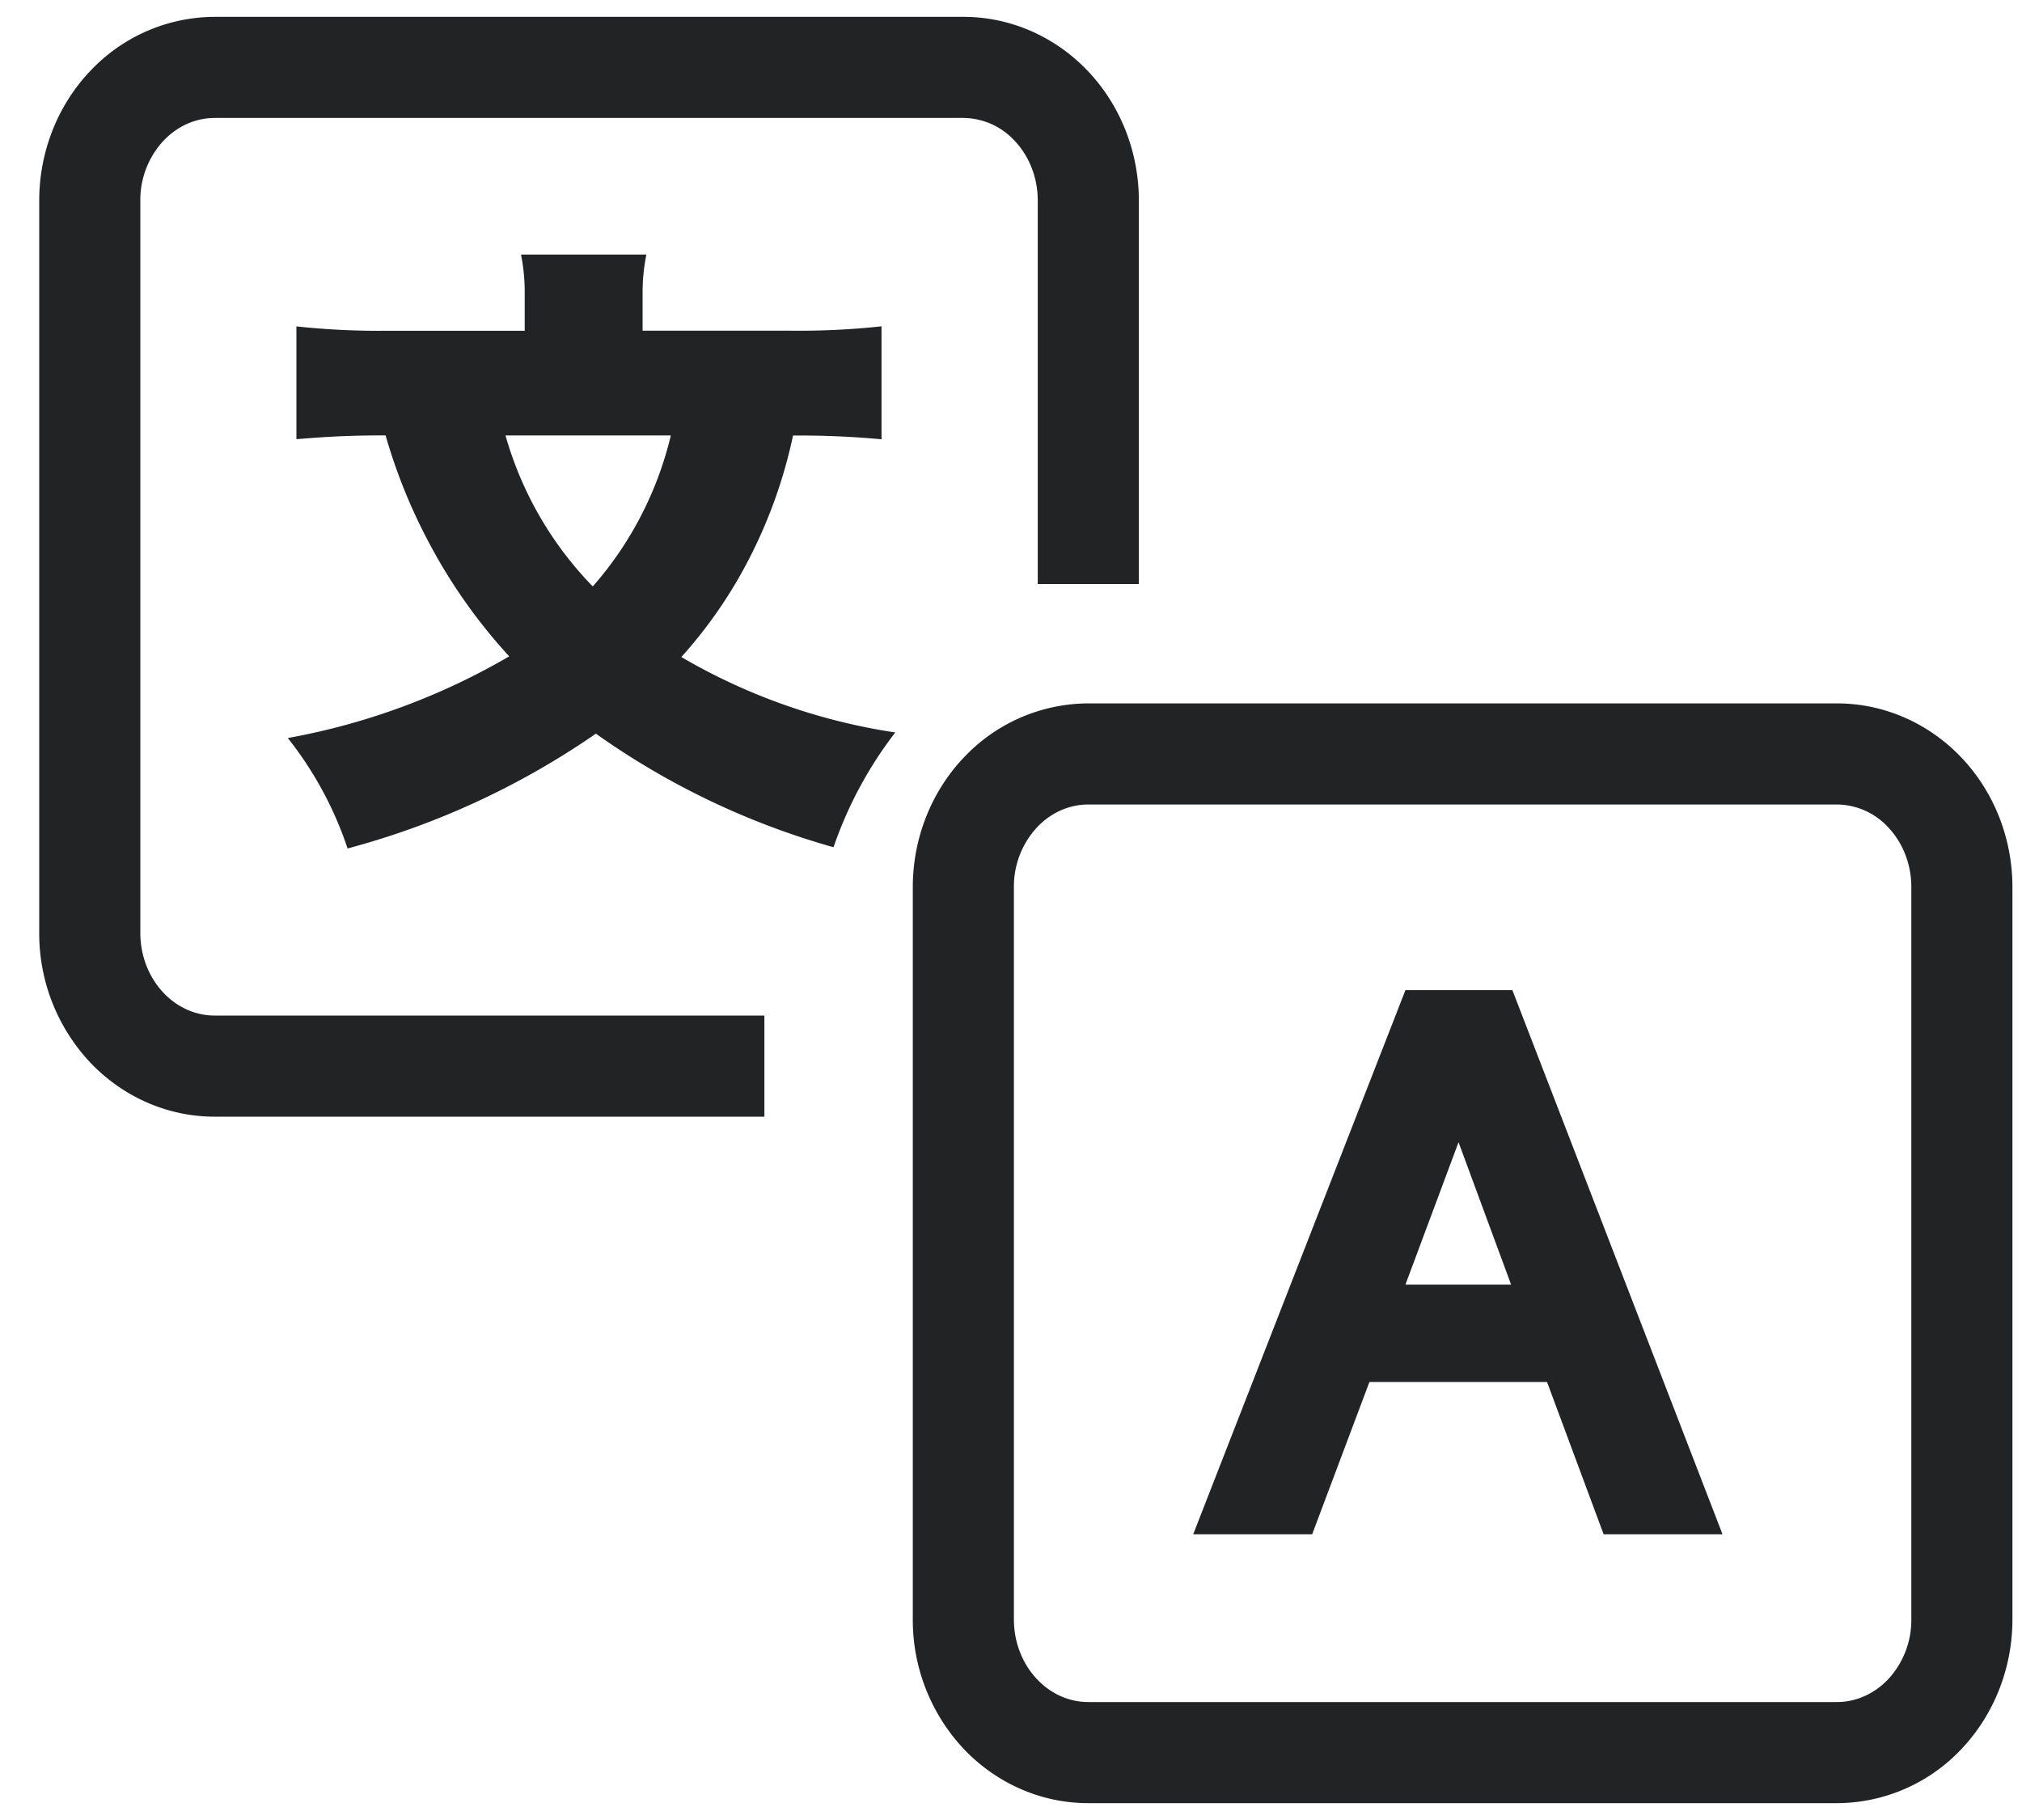
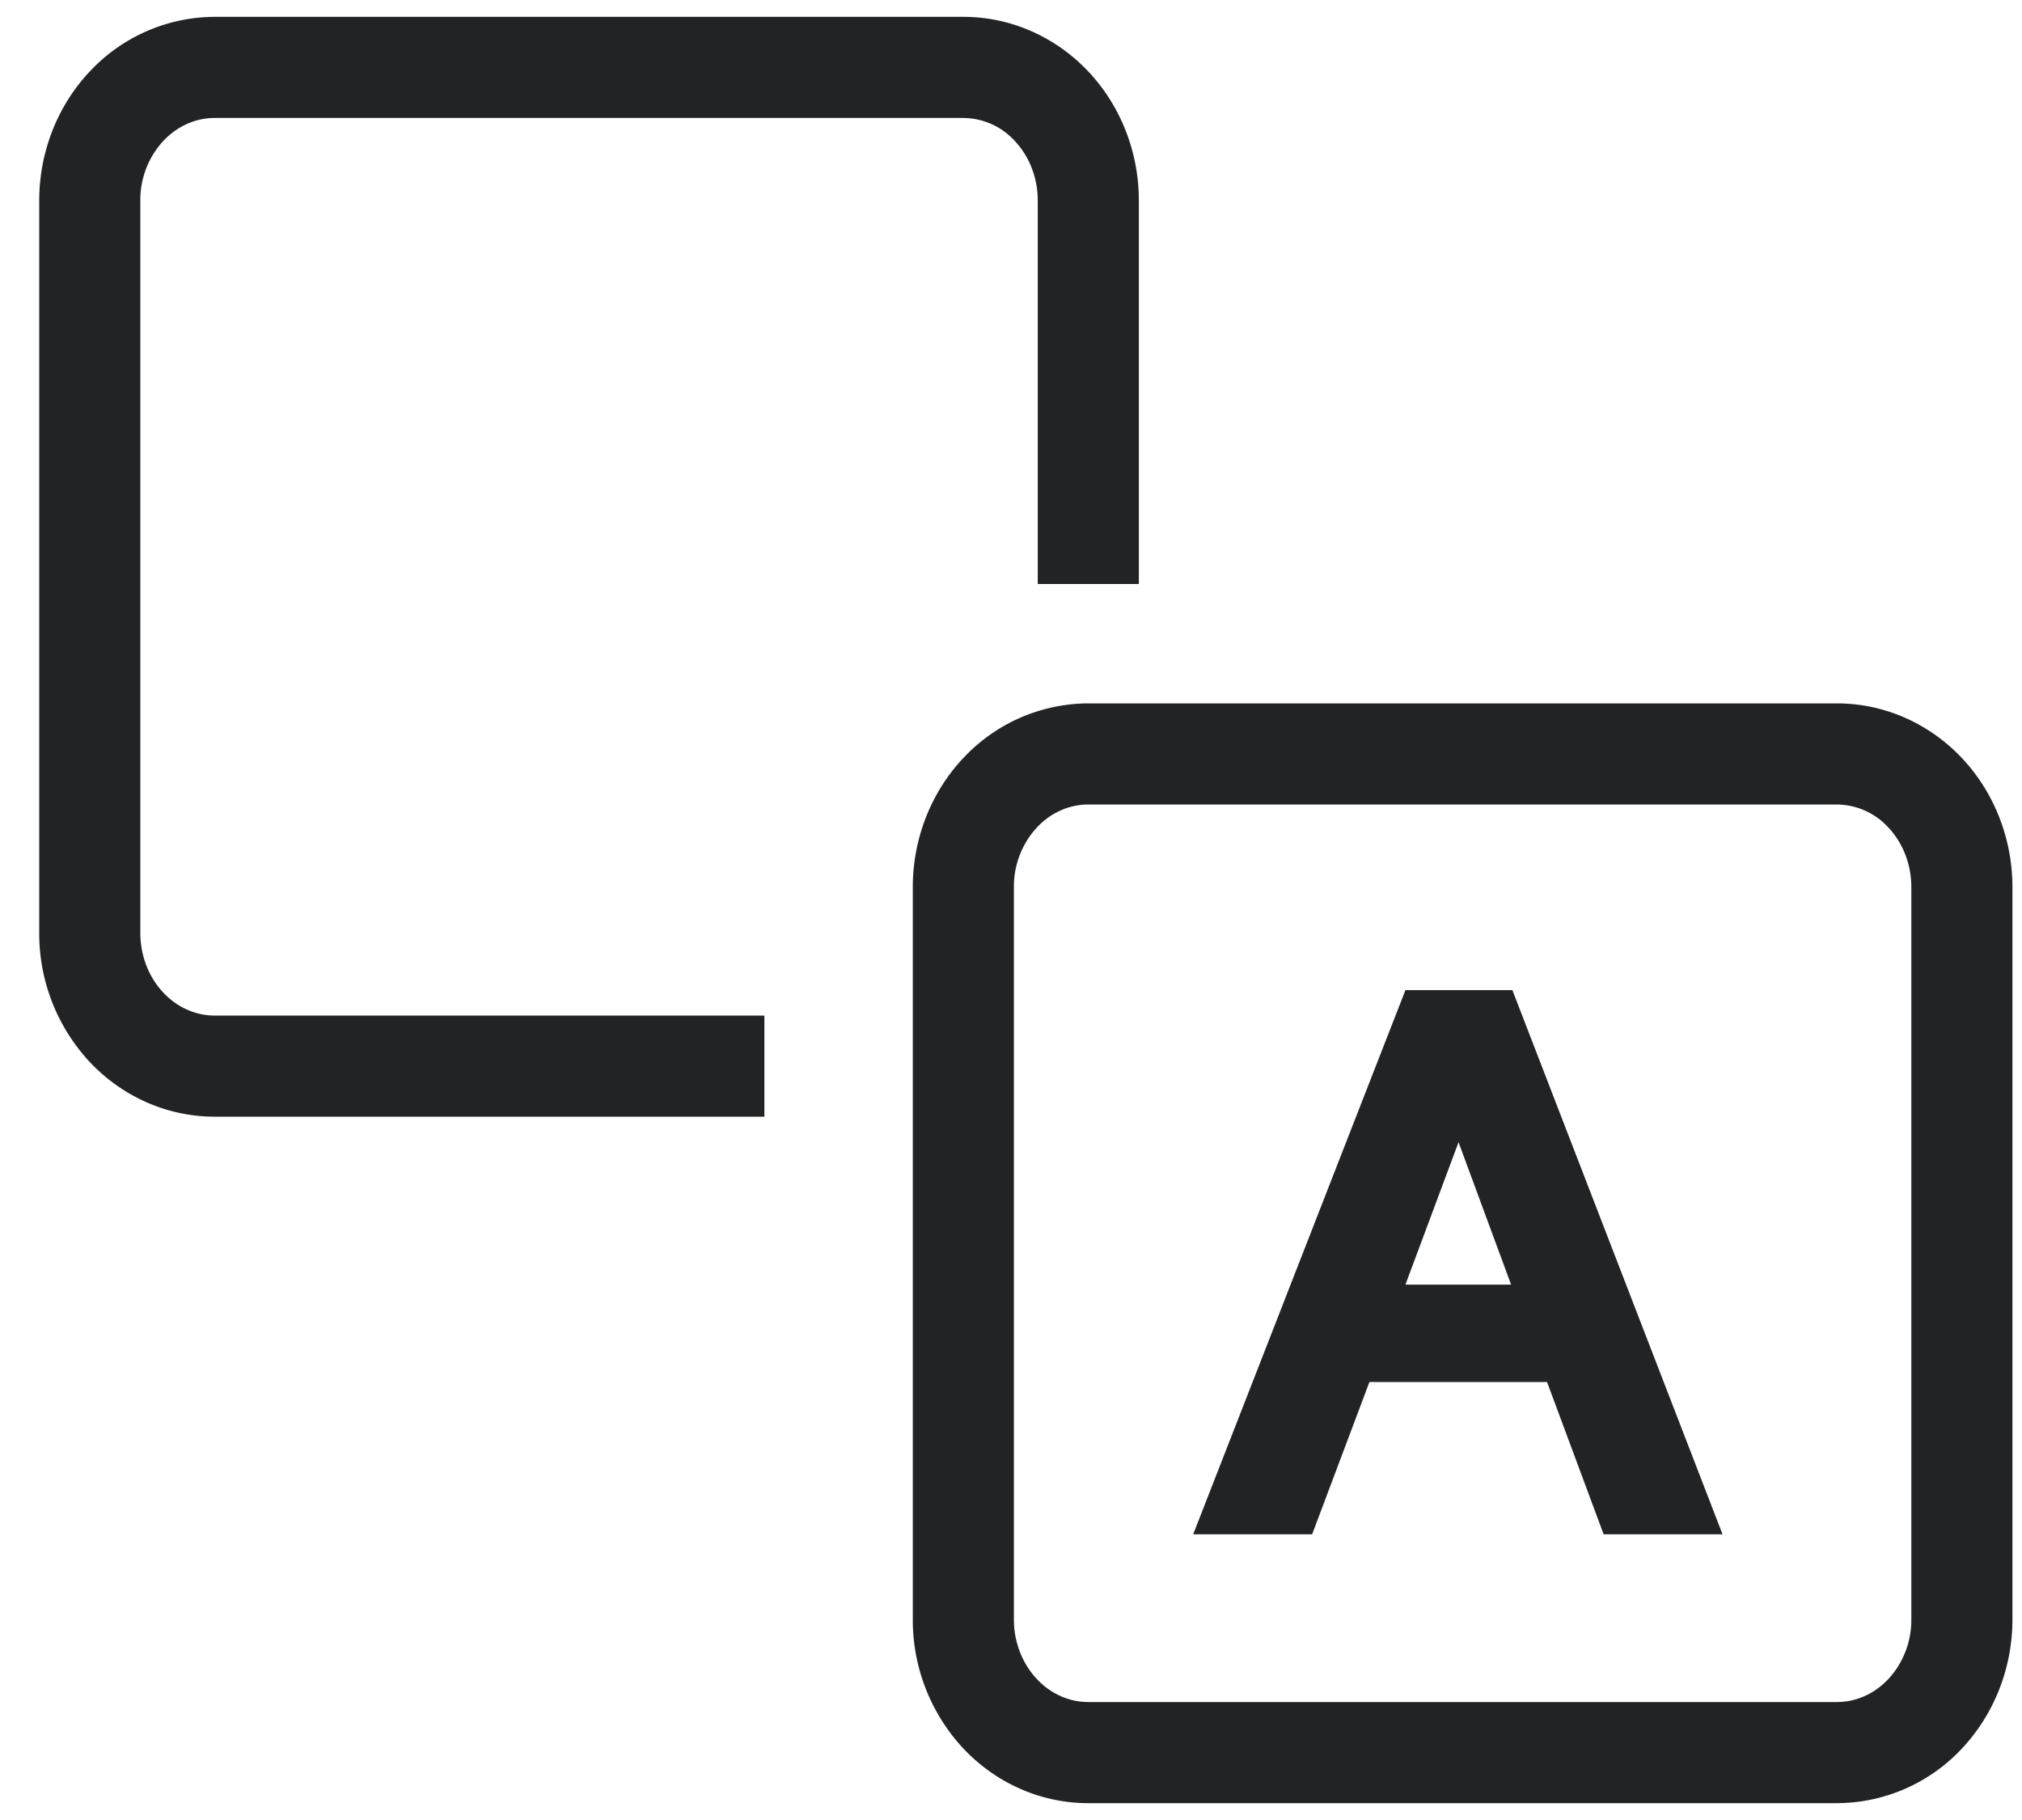
<svg xmlns="http://www.w3.org/2000/svg" width="30" height="27" viewBox="0 0 30 27" fill="none">
  <path fill-rule="evenodd" clip-rule="evenodd" d="M1.327 1.066A2.545 2.545 0 013.184.25h11.111c.706 0 1.373.3 1.857.816.482.514.745 1.202.745 1.91v5.688h-1.5V2.975c0-.34-.127-.657-.34-.883a1.045 1.045 0 00-.762-.342H3.184c-.276 0-.551.117-.762.342a1.29 1.29 0 00-.34.883V13.84c0 .34.127.658.34.884.21.225.486.342.762.342h8.157v1.5H3.184c-.706 0-1.373-.3-1.857-.816a2.794 2.794 0 01-.745-1.91V2.975c0-.707.263-1.395.745-1.91z" fill="#222325" />
  <path fill-rule="evenodd" clip-rule="evenodd" d="M16.145 11.935c-.276 0-.552.117-.762.342a1.29 1.29 0 00-.34.883v10.865c0 .34.127.657.34.883.21.225.486.342.762.342h11.11c.277 0 .552-.117.763-.342a1.29 1.29 0 00.34-.883V13.16c0-.34-.127-.657-.34-.883a1.045 1.045 0 00-.762-.342H16.145zm-1.857-.684a2.545 2.545 0 011.857-.816h11.11c.707 0 1.374.3 1.858.816.482.514.745 1.202.745 1.91v10.864c0 .707-.263 1.395-.745 1.91a2.545 2.545 0 01-1.857.815H16.145c-.706 0-1.373-.3-1.857-.816a2.794 2.794 0 01-.745-1.91V13.16c0-.707.263-1.395.745-1.91z" fill="#222325" />
  <path fill-rule="evenodd" clip-rule="evenodd" d="M23.793 22.762h1.764l-3.118-8.073h-1.587l-3.149 8.073h1.765l.85-2.26h2.635l.84 2.26zm-2.941-3.704l.788-2.113.78 2.113h-1.568z" fill="#222325" />
-   <path d="M13.08 6.517a13.384 13.384 0 00-1.314-.056 7.268 7.268 0 01-.63 1.786 6.849 6.849 0 01-1.027 1.5 8.89 8.89 0 003.174 1.119 5.95 5.95 0 00-.916 1.703 11.435 11.435 0 01-3.526-1.685 11.83 11.83 0 01-3.684 1.703 5.364 5.364 0 00-.887-1.638 10.067 10.067 0 003.285-1.212A8.055 8.055 0 016.36 8.042a8.12 8.12 0 01-.639-1.583c-.546 0-.86.019-1.323.056V4.842c.446.048.894.07 1.342.065h2.045V4.35a2.794 2.794 0 00-.055-.573h1.86a2.84 2.84 0 00-.056.564v.565h2.202c.448.005.897-.017 1.343-.065v1.675zM7.5 6.46A5.268 5.268 0 008.795 8.7c.563-.641.96-1.41 1.158-2.24H7.499z" fill="#222325" />
</svg>